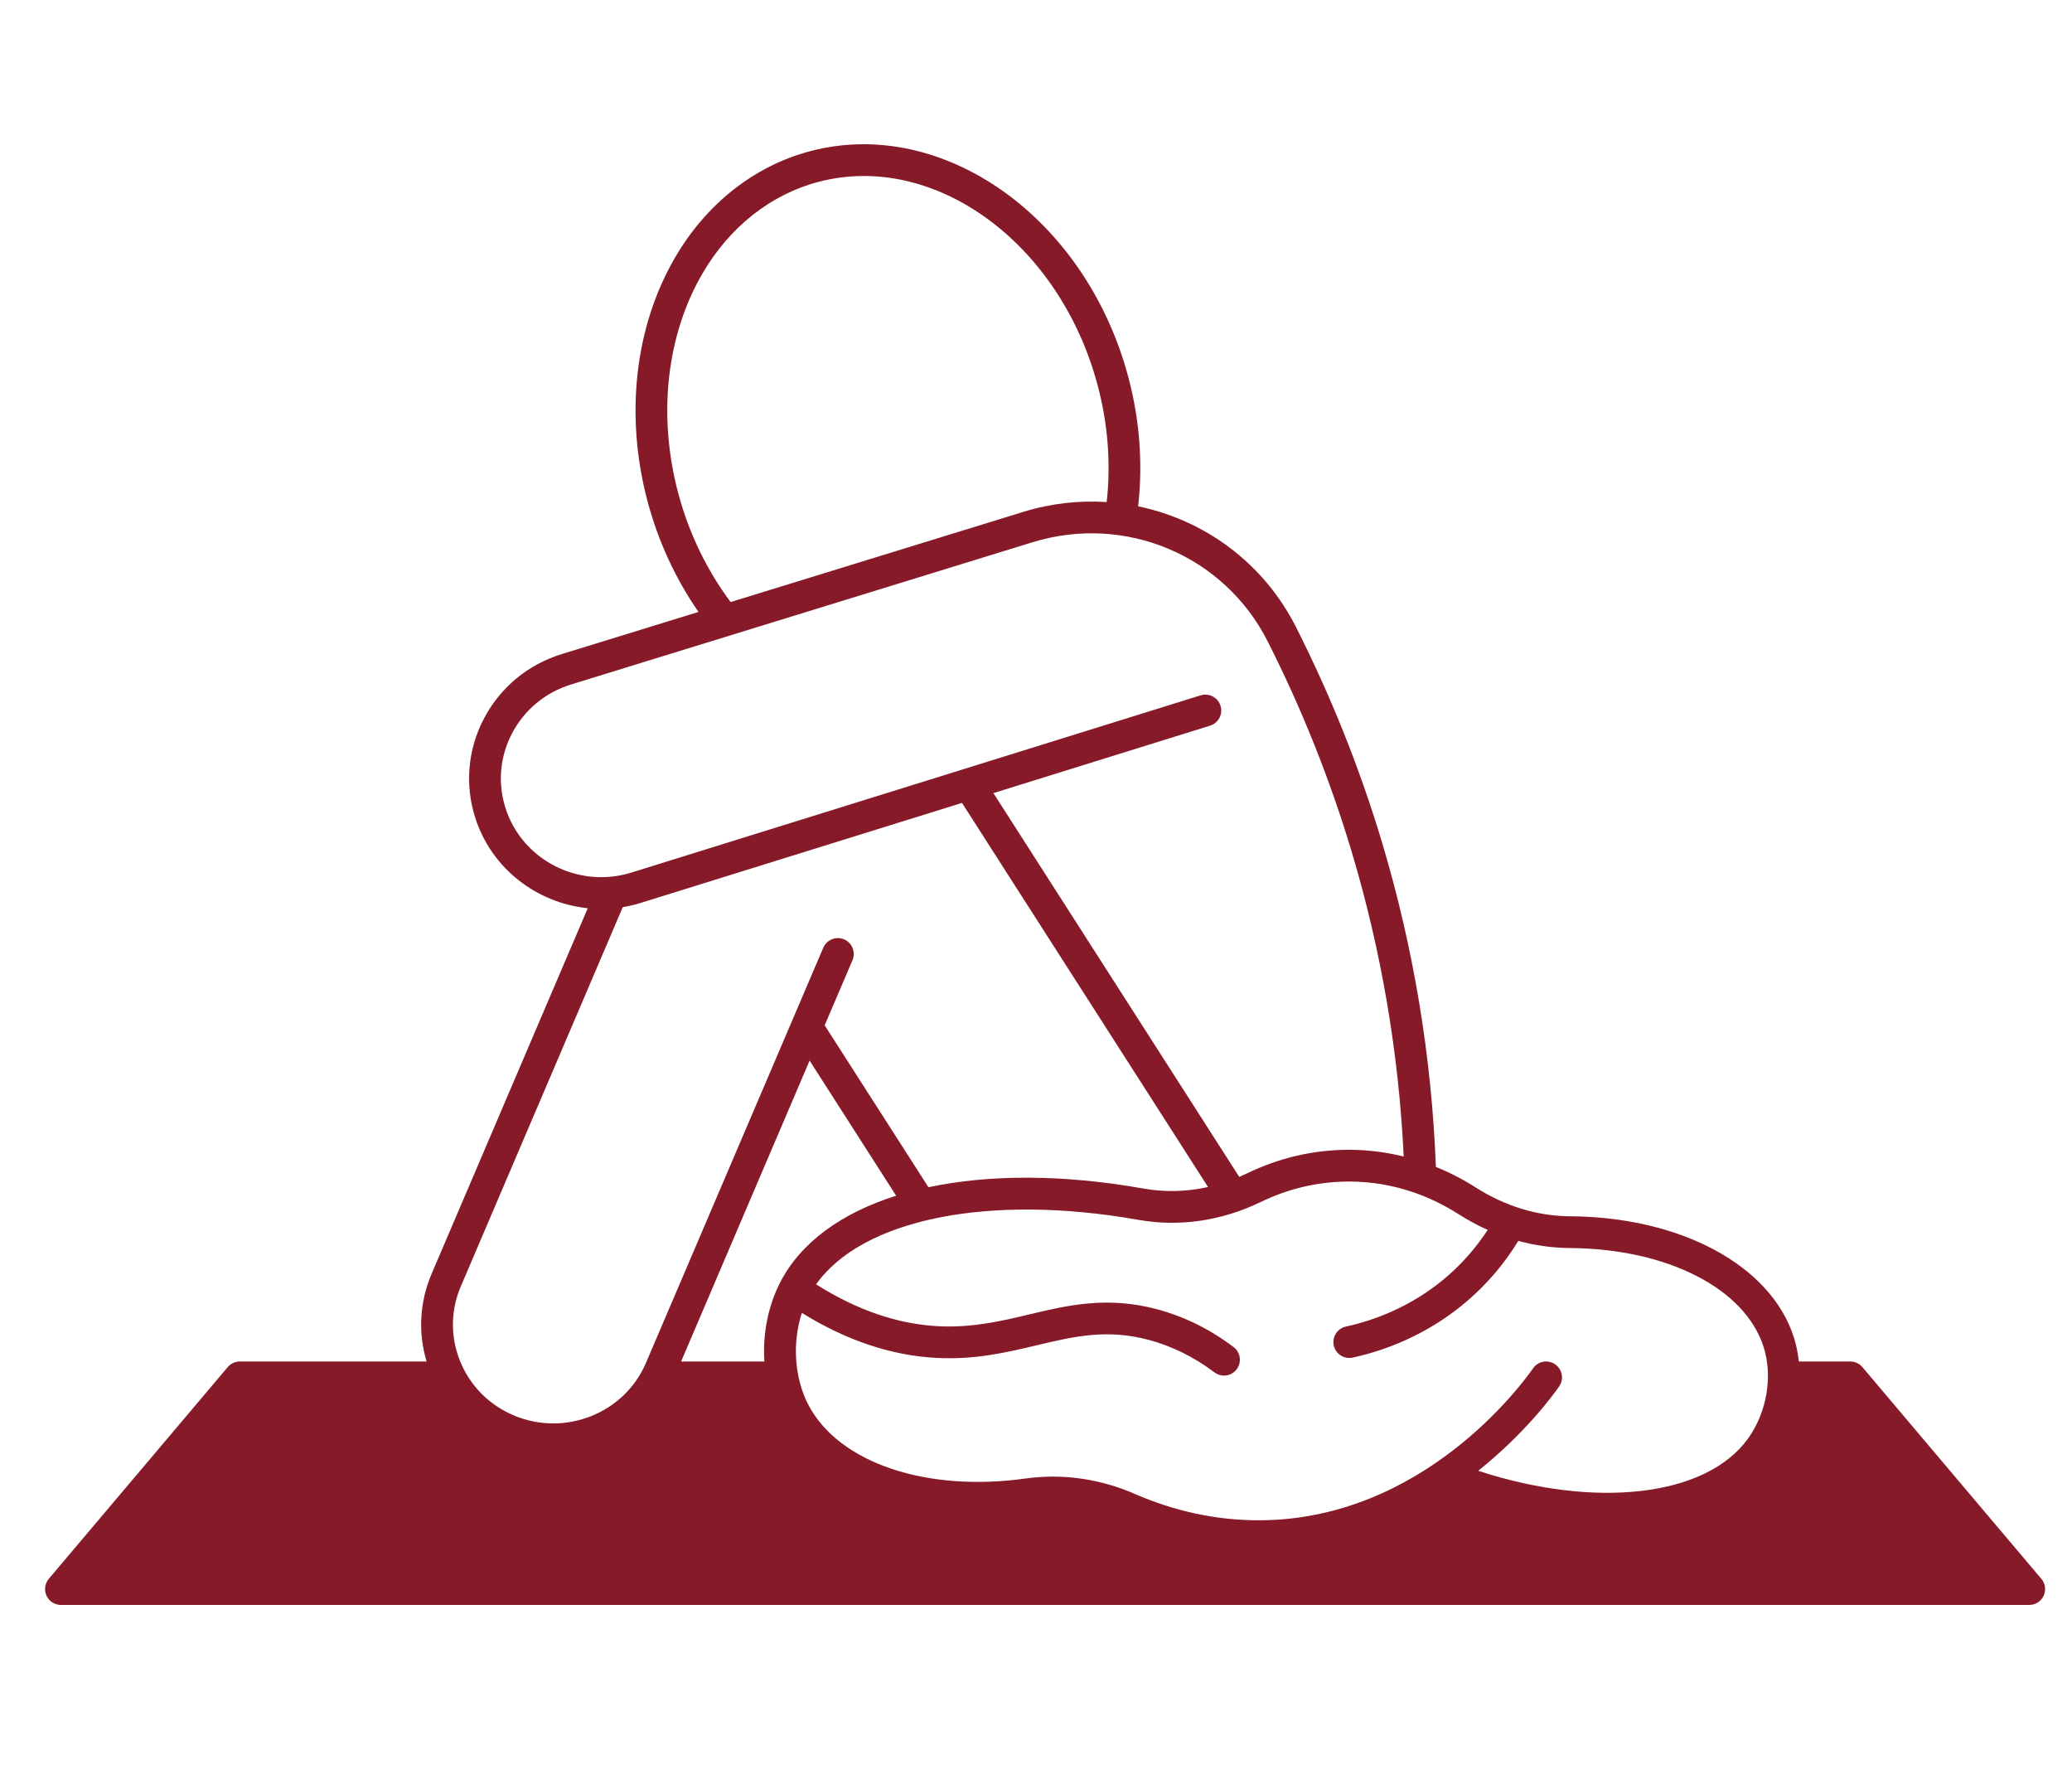
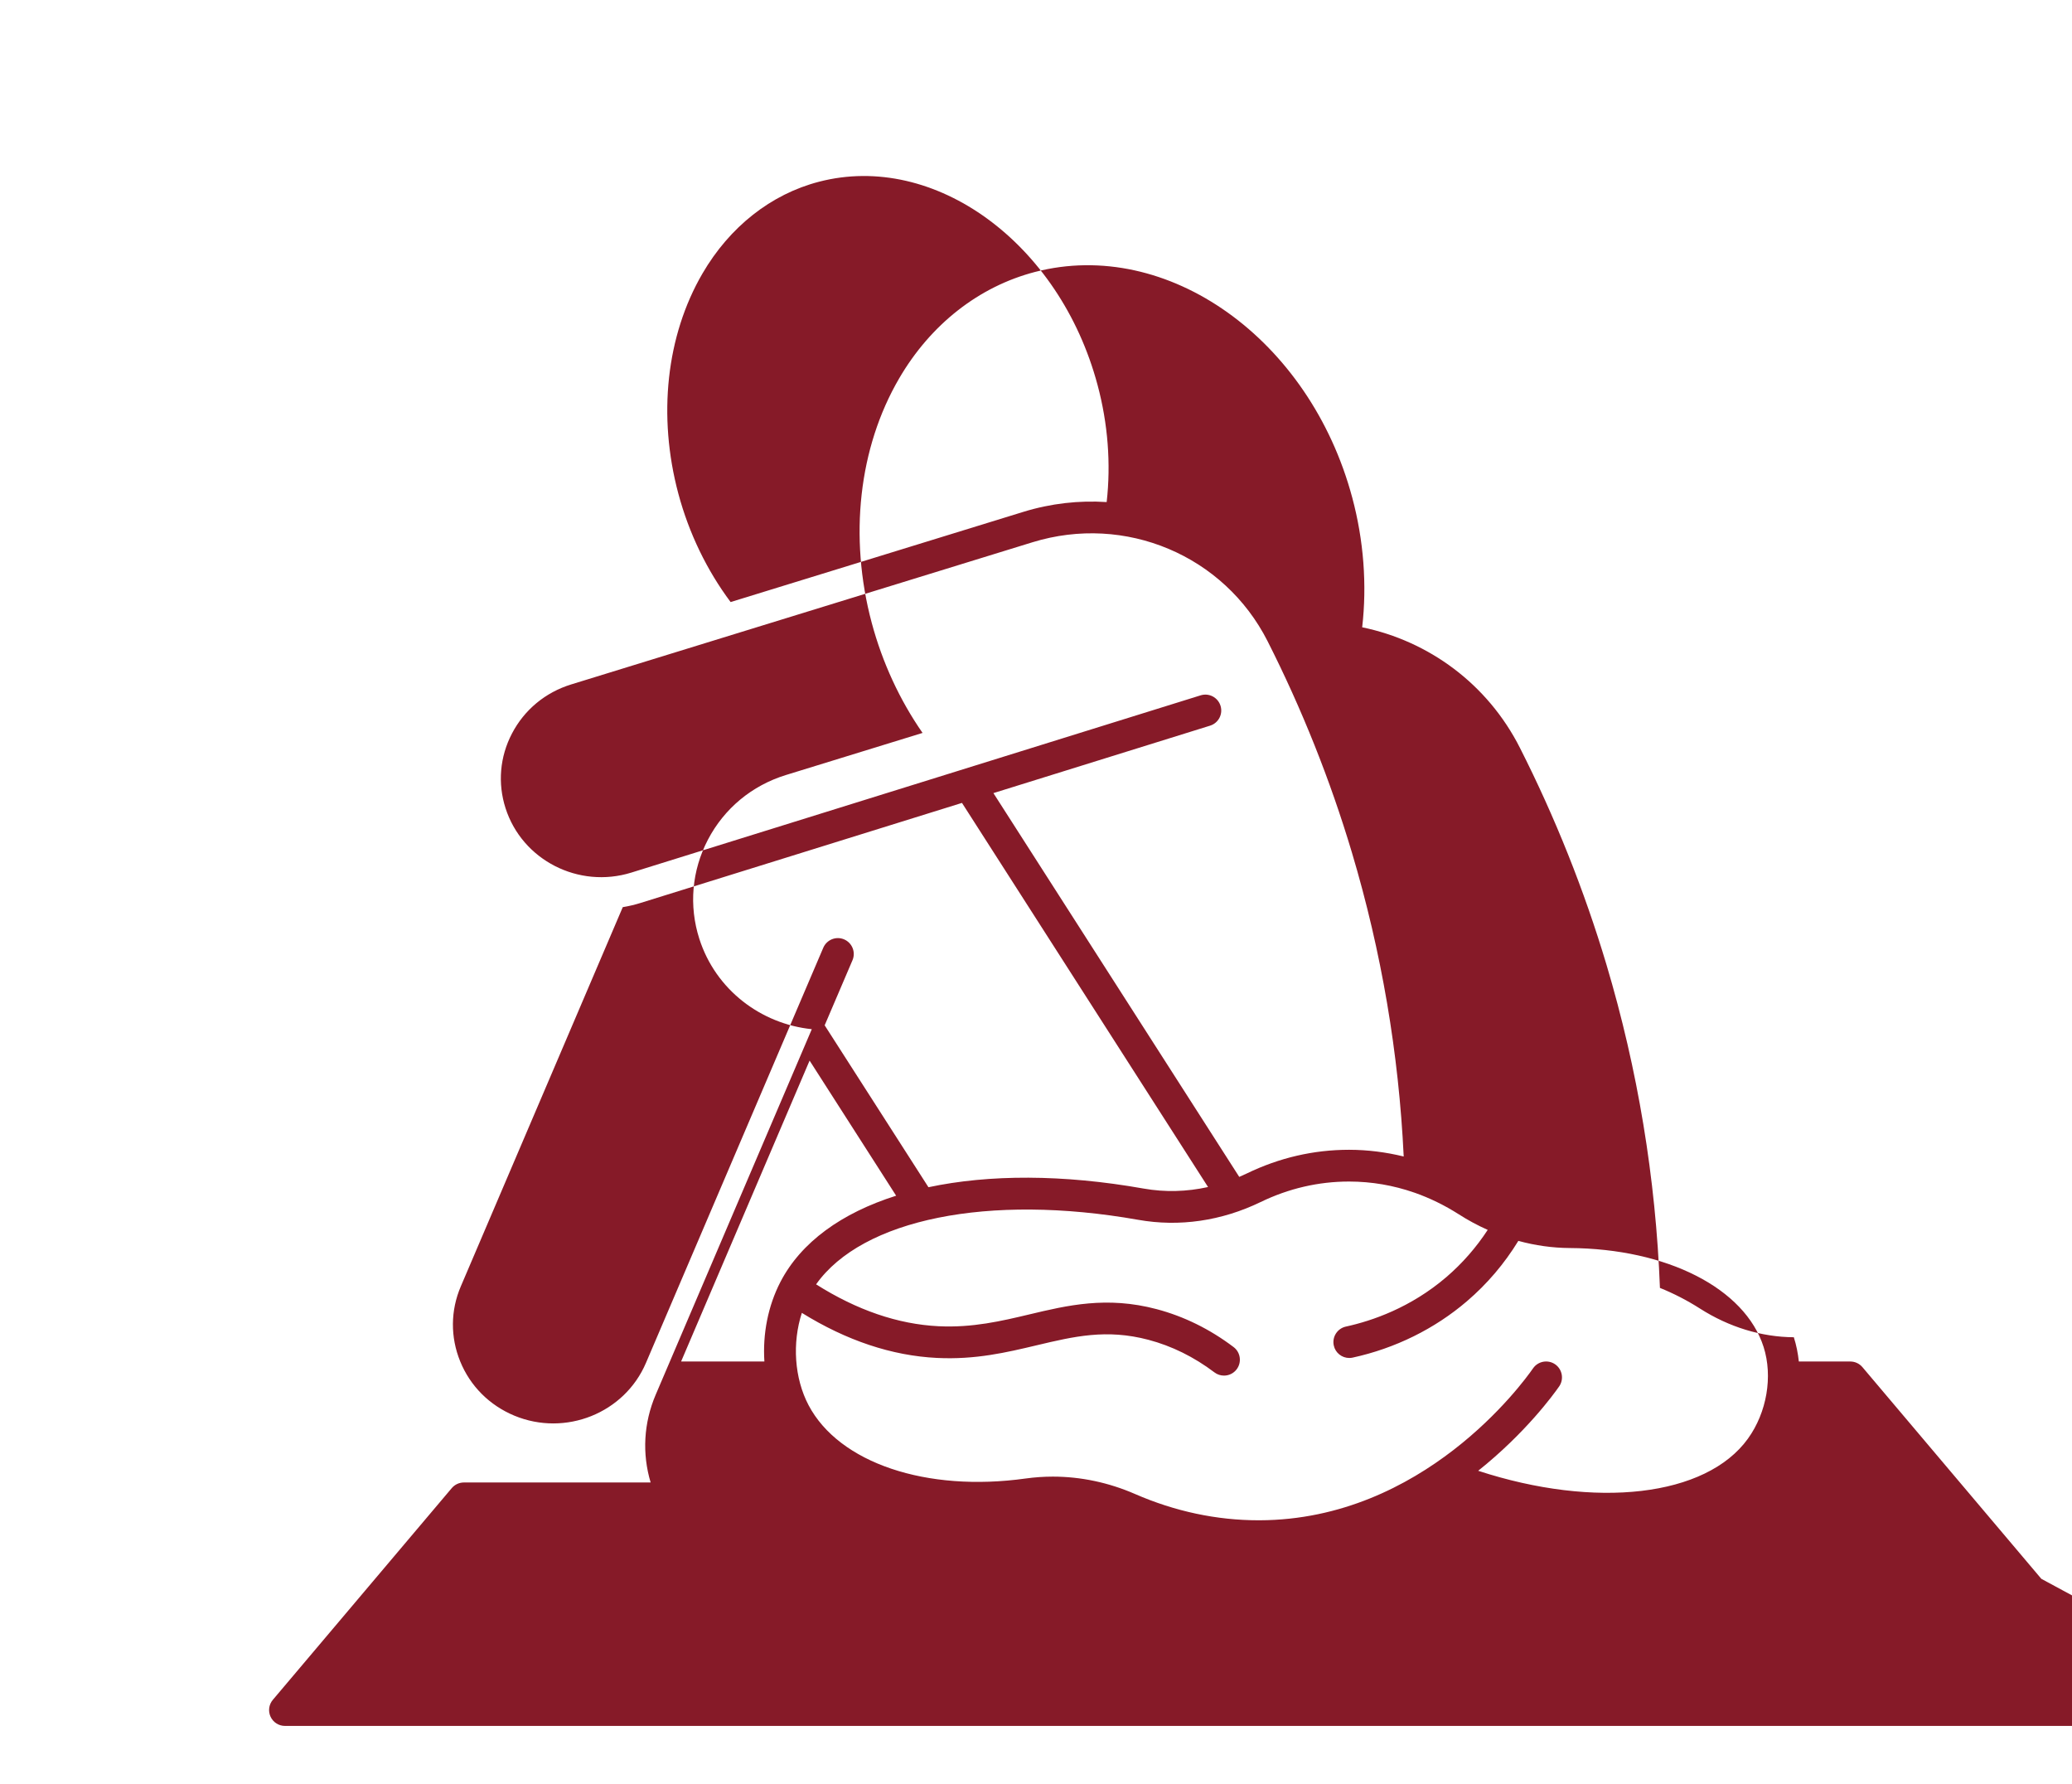
<svg xmlns="http://www.w3.org/2000/svg" xmlns:ns1="http://www.serif.com/" width="100%" height="100%" viewBox="0 0 158 136" version="1.1" xml:space="preserve" style="fill-rule:evenodd;clip-rule:evenodd;stroke-linejoin:round;stroke-miterlimit:2;">
  <g id="Layer-1" ns1:id="Layer 1">
-     <path d="M35.139,98.069l12.35,-28.911c0.459,-0.076 0.922,-0.182 1.379,-0.327l24.488,-7.62l18.764,29.284c-1.625,0.36 -3.283,0.405 -4.908,0.118c-6.164,-1.093 -11.793,-1.084 -16.413,-0.103l-7.914,-12.344l2.122,-4.962c0.263,-0.615 -0.025,-1.326 -0.639,-1.589c-0.614,-0.263 -1.325,0.024 -1.589,0.638l-13.52,31.647c-1.637,3.837 -6.14,5.641 -10.038,4.025c-1.897,-0.79 -3.365,-2.257 -4.13,-4.14c-0.754,-1.849 -0.739,-3.879 0.048,-5.716m3.41,-36.458c-0.608,-1.898 -0.435,-3.919 0.491,-5.689c0.941,-1.807 2.548,-3.139 4.518,-3.744l35.178,-10.839c7.069,-2.176 14.607,0.998 17.927,7.55c2.614,5.165 4.778,10.585 6.43,16.117c2.248,7.529 3.574,15.315 3.946,23.162c-1.359,-0.333 -2.751,-0.509 -4.149,-0.512l-0.024,0c-2.696,0 -5.32,0.608 -7.795,1.807c-0.191,0.091 -0.381,0.178 -0.572,0.26l-18.747,-29.259l16.523,-5.142c0.638,-0.199 0.995,-0.877 0.796,-1.516c-0.2,-0.638 -0.878,-0.995 -1.516,-0.796l-43.407,13.512c-4.025,1.253 -8.331,-0.95 -9.599,-4.911m13.179,-23.973c-1.589,-5.937 -0.917,-12.053 1.837,-16.783c2.076,-3.565 5.232,-6.052 8.885,-6.999c8.815,-2.294 18.347,4.657 21.243,15.49c0.793,2.954 1.026,6.016 0.696,8.93c-2.097,-0.136 -4.249,0.097 -6.367,0.751l-22.309,6.872c-1.803,-2.409 -3.177,-5.244 -3.985,-8.261m56.14,53.289c1.156,0.406 2.282,0.954 3.371,1.647c0.711,0.457 1.45,0.853 2.206,1.189c-0.881,1.346 -1.937,2.554 -3.156,3.601c-2.73,2.336 -5.671,3.338 -7.656,3.77c-0.654,0.143 -1.068,0.787 -0.926,1.441c0.121,0.566 0.623,0.953 1.18,0.953c0.085,0 0.172,-0.009 0.257,-0.027c3.241,-0.705 6.255,-2.191 8.718,-4.3c1.544,-1.32 2.857,-2.866 3.919,-4.6c1.283,0.351 2.597,0.536 3.907,0.545c7.426,0.042 13.369,3.071 14.794,7.538c0.718,2.248 0.249,4.993 -1.192,6.993c-3.198,4.439 -11.635,5.374 -20.571,2.451c3.613,-2.884 5.743,-5.81 6.173,-6.43c0.381,-0.548 0.245,-1.304 -0.303,-1.686c-0.547,-0.381 -1.304,-0.245 -1.685,0.303c-0.82,1.183 -8.388,11.541 -20.844,11.587l-0.079,0c-3.207,0 -6.382,-0.675 -9.438,-2.007c-2.009,-0.874 -4.14,-1.322 -6.258,-1.322c-0.69,0 -1.38,0.049 -2.061,0.142c-7.586,1.062 -14.241,-1.183 -16.565,-5.583c-1.089,-2.067 -1.258,-4.751 -0.514,-7.042c3.401,2.11 6.86,3.266 10.301,3.435c2.935,0.145 5.305,-0.418 7.598,-0.962c2.857,-0.678 5.326,-1.265 8.525,-0.421c1.782,0.469 3.477,1.307 5.038,2.485c0.218,0.166 0.475,0.245 0.73,0.245c0.366,0 0.729,-0.167 0.965,-0.481c0.402,-0.533 0.297,-1.293 -0.236,-1.695c-1.813,-1.371 -3.792,-2.342 -5.877,-2.893c-3.788,-1.002 -6.796,-0.288 -9.704,0.405c-2.128,0.506 -4.328,1.026 -6.921,0.899c-3.087,-0.151 -6.222,-1.225 -9.333,-3.192c3.511,-4.963 13.14,-6.939 24.557,-4.921c3.135,0.557 6.361,0.088 9.336,-1.352c2.145,-1.038 4.415,-1.565 6.742,-1.565l0.021,0c1.707,0.003 3.365,0.288 4.96,0.844c0.006,0.003 0.015,0.003 0.021,0.006m-48.354,6.797c-0.956,1.843 -1.362,3.982 -1.226,6.073l-6.351,0l9.798,-22.94l6.6,10.3c-4.152,1.314 -7.247,3.538 -8.821,6.567m96.148,22.641l-13.645,-16.141c-0.23,-0.269 -0.565,-0.427 -0.922,-0.427l-3.925,0c-0.067,-0.632 -0.191,-1.252 -0.382,-1.849c-1.743,-5.468 -8.609,-9.175 -17.085,-9.223c-2.463,-0.015 -4.942,-0.772 -7.163,-2.191c-0.977,-0.623 -1.997,-1.147 -3.047,-1.571c-0.318,-8.352 -1.689,-16.64 -4.079,-24.65c-1.695,-5.668 -3.913,-11.224 -6.594,-16.517c-2.472,-4.884 -6.963,-8.149 -12.032,-9.196c0.372,-3.226 0.118,-6.618 -0.756,-9.88c-3.241,-12.114 -14.093,-19.836 -24.194,-17.21c-4.279,1.114 -7.962,4.001 -10.364,8.126c-3.078,5.283 -3.838,12.071 -2.085,18.625c0.811,3.029 2.139,5.895 3.876,8.392l-10.422,3.21c-2.593,0.799 -4.705,2.554 -5.949,4.936c-1.226,2.351 -1.459,5.032 -0.651,7.553c1.247,3.889 4.706,6.491 8.576,6.887l-11.908,27.877c-0.913,2.142 -1.041,4.481 -0.381,6.681l-14.241,0c-0.357,0 -0.693,0.158 -0.923,0.427l-13.644,16.141c-0.306,0.36 -0.372,0.863 -0.176,1.289c0.2,0.43 0.627,0.702 1.099,0.702l150.094,0c0.472,0 0.899,-0.272 1.099,-0.702c0.197,-0.426 0.13,-0.929 -0.176,-1.289" style="fill:#861a28;fill-rule:nonzero;" />
+     <path d="M35.139,98.069l12.35,-28.911c0.459,-0.076 0.922,-0.182 1.379,-0.327l24.488,-7.62l18.764,29.284c-1.625,0.36 -3.283,0.405 -4.908,0.118c-6.164,-1.093 -11.793,-1.084 -16.413,-0.103l-7.914,-12.344l2.122,-4.962c0.263,-0.615 -0.025,-1.326 -0.639,-1.589c-0.614,-0.263 -1.325,0.024 -1.589,0.638l-13.52,31.647c-1.637,3.837 -6.14,5.641 -10.038,4.025c-1.897,-0.79 -3.365,-2.257 -4.13,-4.14c-0.754,-1.849 -0.739,-3.879 0.048,-5.716m3.41,-36.458c-0.608,-1.898 -0.435,-3.919 0.491,-5.689c0.941,-1.807 2.548,-3.139 4.518,-3.744l35.178,-10.839c7.069,-2.176 14.607,0.998 17.927,7.55c2.614,5.165 4.778,10.585 6.43,16.117c2.248,7.529 3.574,15.315 3.946,23.162c-1.359,-0.333 -2.751,-0.509 -4.149,-0.512l-0.024,0c-2.696,0 -5.32,0.608 -7.795,1.807c-0.191,0.091 -0.381,0.178 -0.572,0.26l-18.747,-29.259l16.523,-5.142c0.638,-0.199 0.995,-0.877 0.796,-1.516c-0.2,-0.638 -0.878,-0.995 -1.516,-0.796l-43.407,13.512c-4.025,1.253 -8.331,-0.95 -9.599,-4.911m13.179,-23.973c-1.589,-5.937 -0.917,-12.053 1.837,-16.783c2.076,-3.565 5.232,-6.052 8.885,-6.999c8.815,-2.294 18.347,4.657 21.243,15.49c0.793,2.954 1.026,6.016 0.696,8.93c-2.097,-0.136 -4.249,0.097 -6.367,0.751l-22.309,6.872c-1.803,-2.409 -3.177,-5.244 -3.985,-8.261m56.14,53.289c1.156,0.406 2.282,0.954 3.371,1.647c0.711,0.457 1.45,0.853 2.206,1.189c-0.881,1.346 -1.937,2.554 -3.156,3.601c-2.73,2.336 -5.671,3.338 -7.656,3.77c-0.654,0.143 -1.068,0.787 -0.926,1.441c0.121,0.566 0.623,0.953 1.18,0.953c0.085,0 0.172,-0.009 0.257,-0.027c3.241,-0.705 6.255,-2.191 8.718,-4.3c1.544,-1.32 2.857,-2.866 3.919,-4.6c1.283,0.351 2.597,0.536 3.907,0.545c7.426,0.042 13.369,3.071 14.794,7.538c0.718,2.248 0.249,4.993 -1.192,6.993c-3.198,4.439 -11.635,5.374 -20.571,2.451c3.613,-2.884 5.743,-5.81 6.173,-6.43c0.381,-0.548 0.245,-1.304 -0.303,-1.686c-0.547,-0.381 -1.304,-0.245 -1.685,0.303c-0.82,1.183 -8.388,11.541 -20.844,11.587l-0.079,0c-3.207,0 -6.382,-0.675 -9.438,-2.007c-2.009,-0.874 -4.14,-1.322 -6.258,-1.322c-0.69,0 -1.38,0.049 -2.061,0.142c-7.586,1.062 -14.241,-1.183 -16.565,-5.583c-1.089,-2.067 -1.258,-4.751 -0.514,-7.042c3.401,2.11 6.86,3.266 10.301,3.435c2.935,0.145 5.305,-0.418 7.598,-0.962c2.857,-0.678 5.326,-1.265 8.525,-0.421c1.782,0.469 3.477,1.307 5.038,2.485c0.218,0.166 0.475,0.245 0.73,0.245c0.366,0 0.729,-0.167 0.965,-0.481c0.402,-0.533 0.297,-1.293 -0.236,-1.695c-1.813,-1.371 -3.792,-2.342 -5.877,-2.893c-3.788,-1.002 -6.796,-0.288 -9.704,0.405c-2.128,0.506 -4.328,1.026 -6.921,0.899c-3.087,-0.151 -6.222,-1.225 -9.333,-3.192c3.511,-4.963 13.14,-6.939 24.557,-4.921c3.135,0.557 6.361,0.088 9.336,-1.352c2.145,-1.038 4.415,-1.565 6.742,-1.565l0.021,0c1.707,0.003 3.365,0.288 4.96,0.844c0.006,0.003 0.015,0.003 0.021,0.006m-48.354,6.797c-0.956,1.843 -1.362,3.982 -1.226,6.073l-6.351,0l9.798,-22.94l6.6,10.3c-4.152,1.314 -7.247,3.538 -8.821,6.567m96.148,22.641l-13.645,-16.141c-0.23,-0.269 -0.565,-0.427 -0.922,-0.427l-3.925,0c-0.067,-0.632 -0.191,-1.252 -0.382,-1.849c-2.463,-0.015 -4.942,-0.772 -7.163,-2.191c-0.977,-0.623 -1.997,-1.147 -3.047,-1.571c-0.318,-8.352 -1.689,-16.64 -4.079,-24.65c-1.695,-5.668 -3.913,-11.224 -6.594,-16.517c-2.472,-4.884 -6.963,-8.149 -12.032,-9.196c0.372,-3.226 0.118,-6.618 -0.756,-9.88c-3.241,-12.114 -14.093,-19.836 -24.194,-17.21c-4.279,1.114 -7.962,4.001 -10.364,8.126c-3.078,5.283 -3.838,12.071 -2.085,18.625c0.811,3.029 2.139,5.895 3.876,8.392l-10.422,3.21c-2.593,0.799 -4.705,2.554 -5.949,4.936c-1.226,2.351 -1.459,5.032 -0.651,7.553c1.247,3.889 4.706,6.491 8.576,6.887l-11.908,27.877c-0.913,2.142 -1.041,4.481 -0.381,6.681l-14.241,0c-0.357,0 -0.693,0.158 -0.923,0.427l-13.644,16.141c-0.306,0.36 -0.372,0.863 -0.176,1.289c0.2,0.43 0.627,0.702 1.099,0.702l150.094,0c0.472,0 0.899,-0.272 1.099,-0.702c0.197,-0.426 0.13,-0.929 -0.176,-1.289" style="fill:#861a28;fill-rule:nonzero;" />
  </g>
</svg>